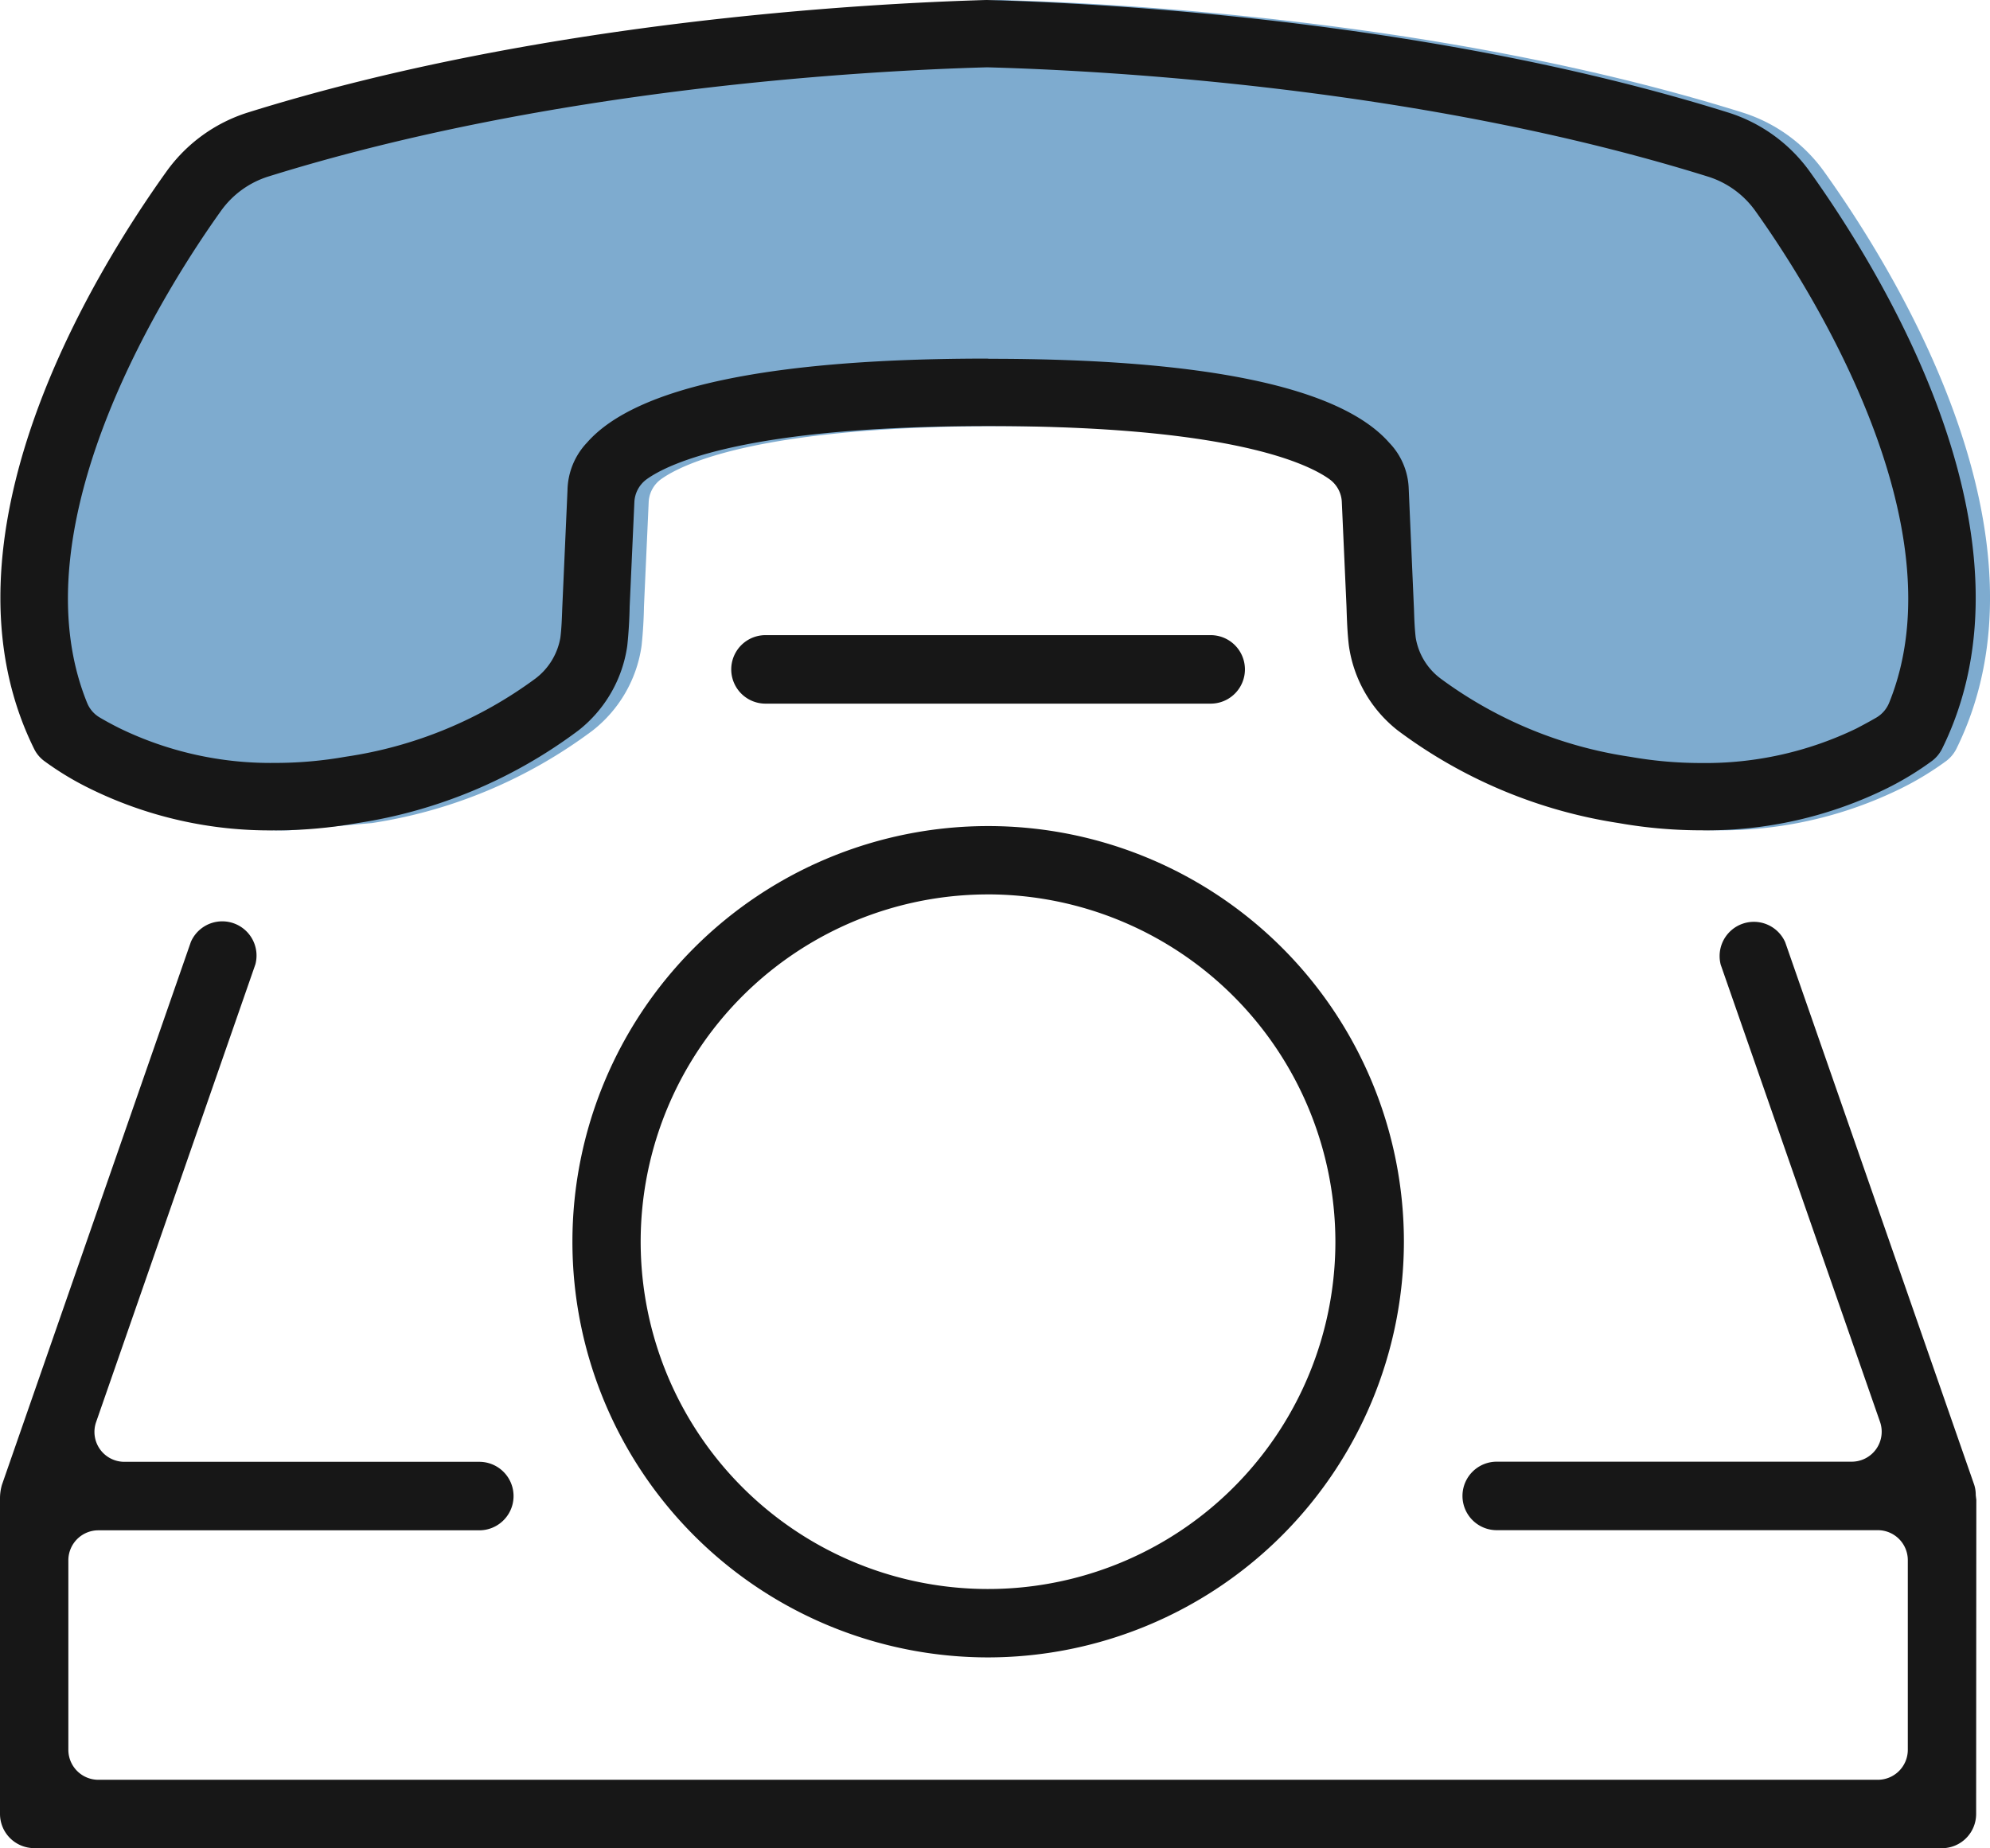
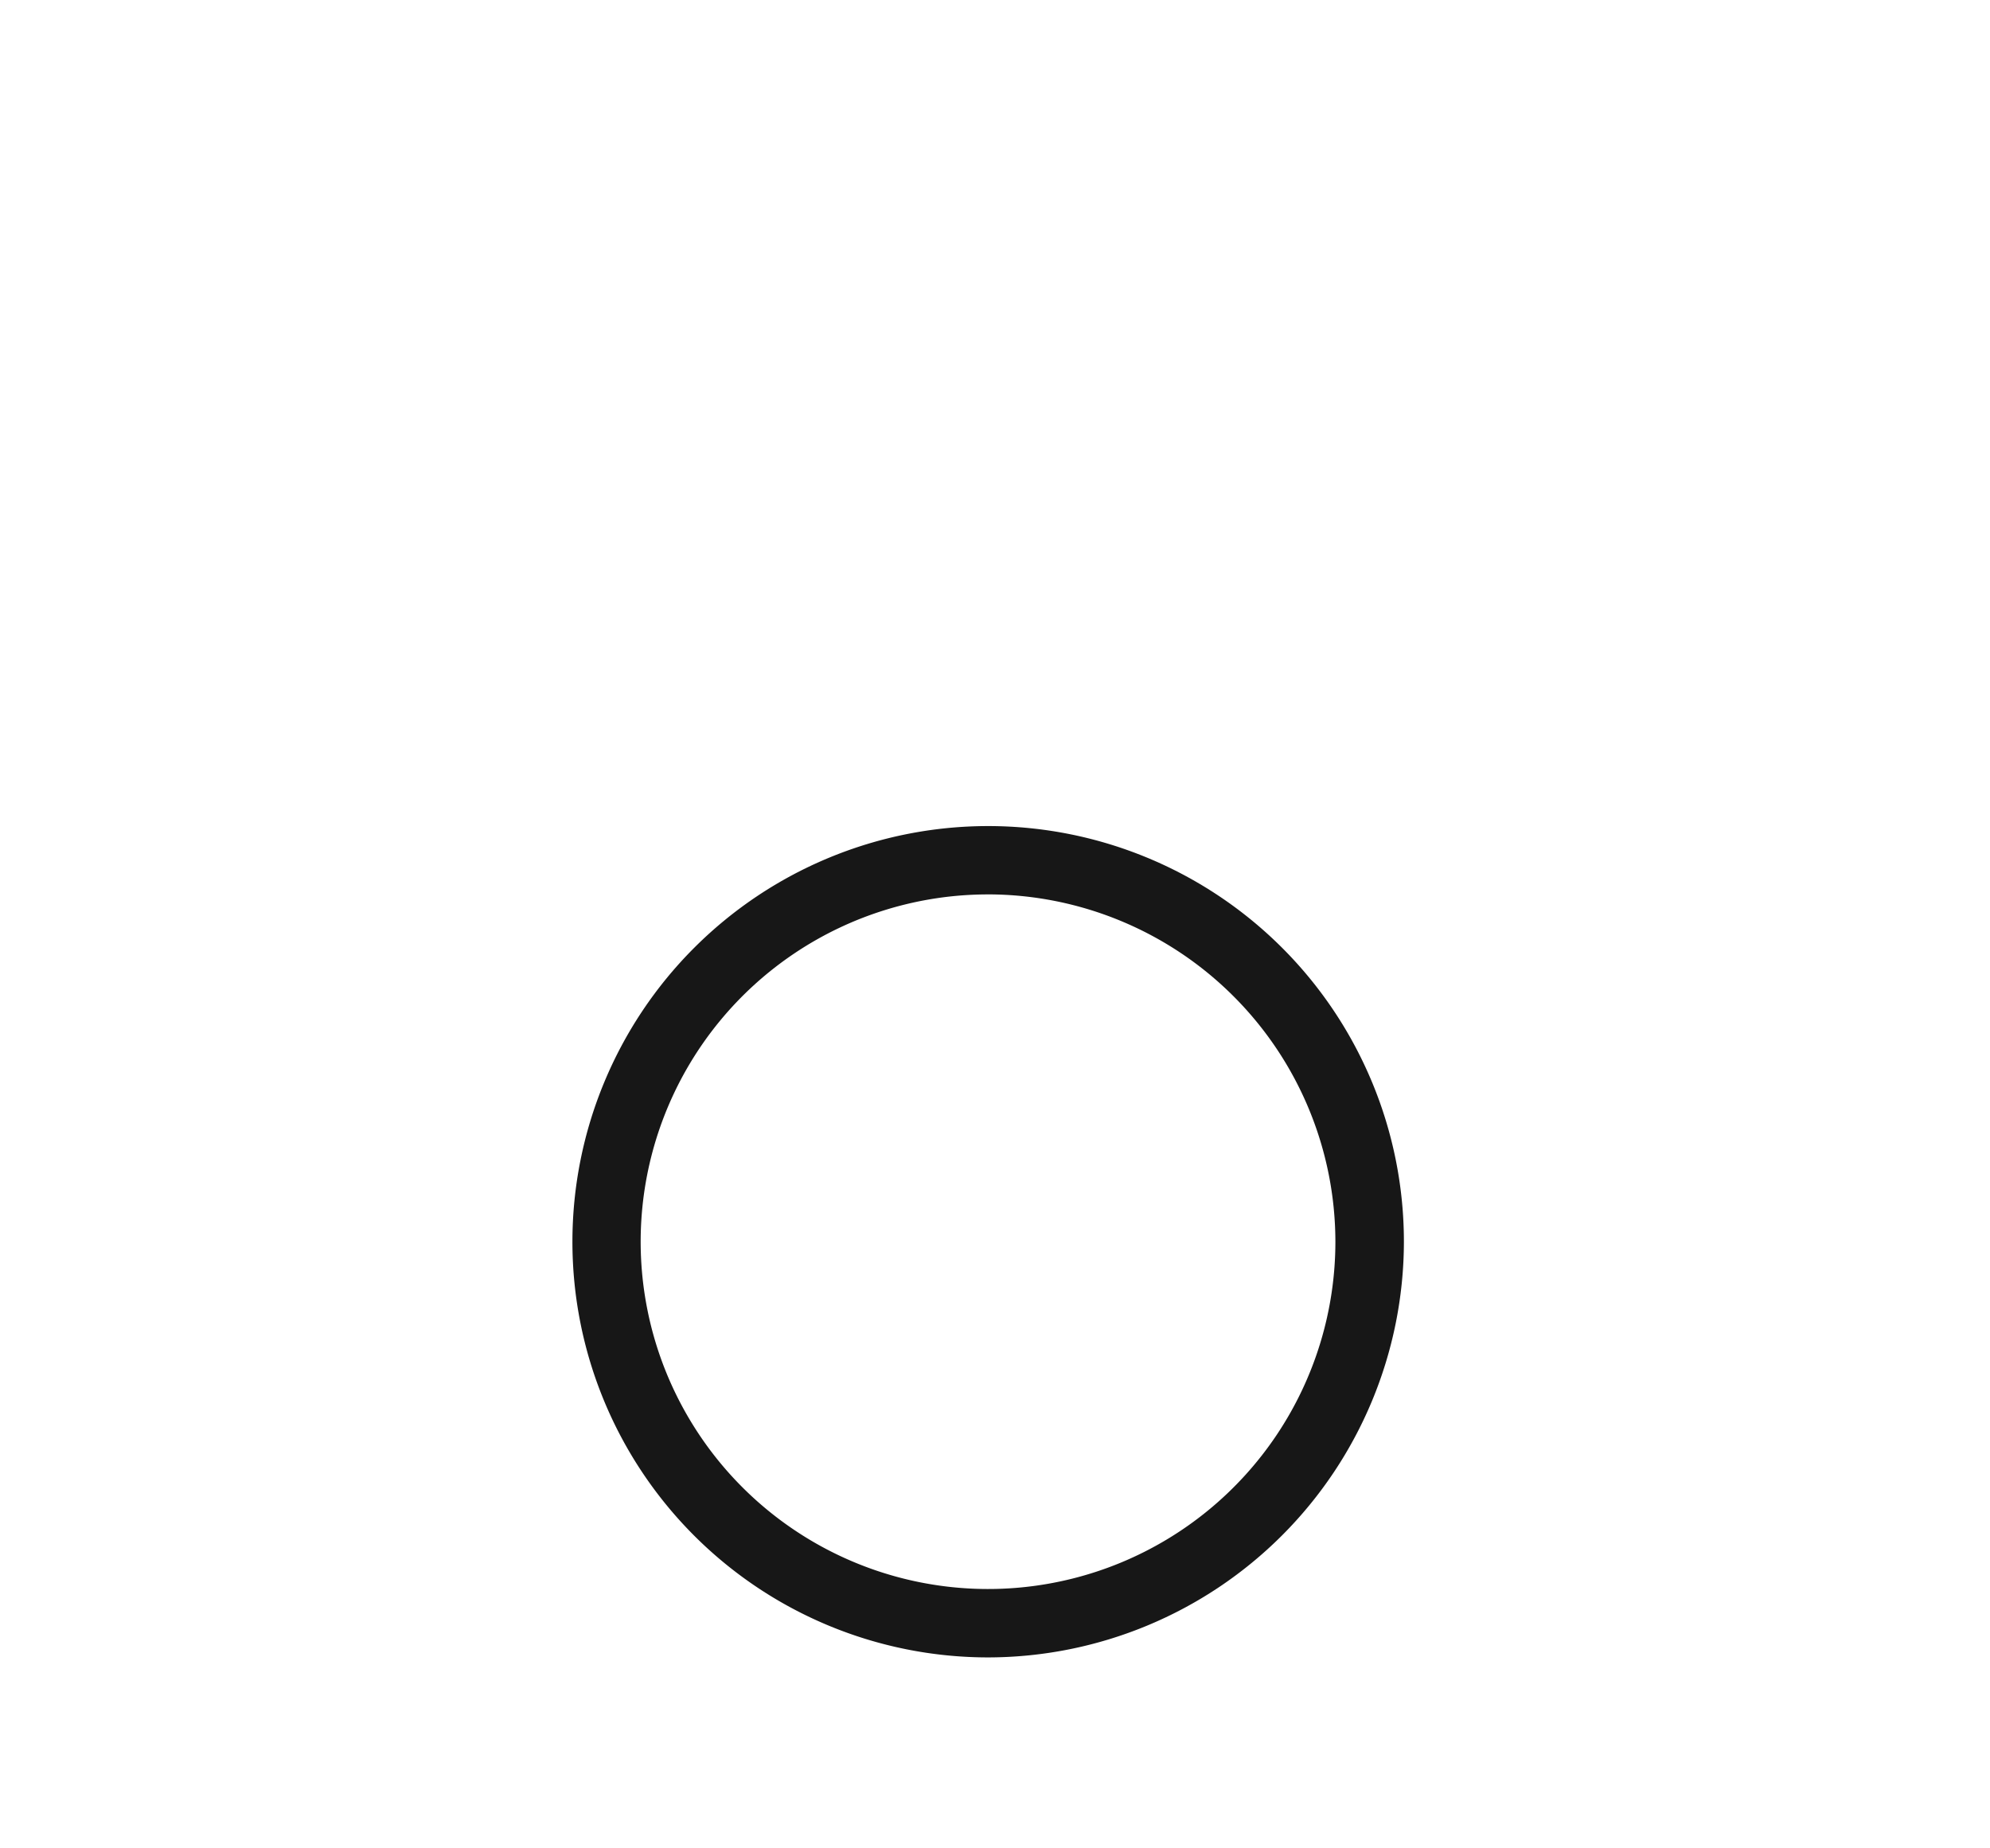
<svg xmlns="http://www.w3.org/2000/svg" width="75.519" height="70.147" viewBox="0 0 75.519 70.147">
  <defs>
    <clipPath id="qromndqvva">
      <path data-name="Rectángulo 40499" style="fill:none" d="M0 0h75v70.147H0z" />
    </clipPath>
  </defs>
  <g data-name="Grupo 6391">
-     <path data-name="Trazado 6881" d="M10.424 31.517a15.44 15.44 0 0 1-7.048-1.6 11.338 11.338 0 0 1-1.716-1.042 1.274 1.274 0 0 1-.368-.445c-3.943-7.964 2.2-17.985 5.022-21.924a6.022 6.022 0 0 1 3.1-2.24C20.456.818 32.687.135 37.435 0 42.2.131 54.506.811 65.563 4.266a6.037 6.037 0 0 1 3.106 2.24c2.821 3.943 8.959 13.969 5.02 21.926a1.336 1.336 0 0 1-.368.443 11.579 11.579 0 0 1-1.706 1.04 15.482 15.482 0 0 1-7.065 1.6 18.054 18.054 0 0 1-3.135-.276 18.706 18.706 0 0 1-8.378-3.515 4.97 4.97 0 0 1-1.853-3.211c-.056-.453-.075-.97-.092-1.5l-.177-3.955a1.125 1.125 0 0 0-.474-.873c-.847-.605-3.8-2.013-12.922-2.013-9.176 0-12.13 1.408-12.977 2.013a1.135 1.135 0 0 0-.474.873l-.179 3.966a17.107 17.107 0 0 1-.09 1.483 4.969 4.969 0 0 1-1.855 3.218 18.667 18.667 0 0 1-8.378 3.515" transform="translate(.549)" style="fill:#0059a2;opacity:.504" />
    <g data-name="Grupo 6390">
      <g data-name="Grupo 6389" style="clip-path:url(#qromndqvva)">
-         <path data-name="Trazado 6877" d="M1.3 55.731a1.3 1.3 0 0 1-1.3-1.3V42.442a1.865 1.865 0 0 1 .073-.5l7.171-20.609a1.3 1.3 0 0 1 2.449.849L3.648 39.558a1.135 1.135 0 0 0 1.074 1.51h13.467a1.3 1.3 0 1 1 0 2.6H3.731A1.139 1.139 0 0 0 2.594 44.8V52a1.139 1.139 0 0 0 1.137 1.137h67.531A1.139 1.139 0 0 0 72.4 52v-7.2a1.139 1.139 0 0 0-1.137-1.137H56.8a1.3 1.3 0 0 1 0-2.6h13.472a1.137 1.137 0 0 0 1.074-1.51L65.3 22.2a1.3 1.3 0 0 1 2.448-.851l7.172 20.592a1.25 1.25 0 0 1 .058.382c0 .017.019.165.022.181l-.007 11.93a1.3 1.3 0 0 1-1.3 1.3z" transform="translate(0 14.416)" style="fill:#171717" />
-         <path data-name="Trazado 6878" d="M10.424 31.517a15.44 15.44 0 0 1-7.048-1.6 11.338 11.338 0 0 1-1.716-1.042 1.274 1.274 0 0 1-.368-.445c-3.943-7.964 2.2-17.985 5.022-21.924a6.022 6.022 0 0 1 3.1-2.24C20.456.818 32.687.135 37.435 0 42.2.131 54.506.811 65.563 4.266a6.037 6.037 0 0 1 3.106 2.24c2.821 3.943 8.959 13.969 5.02 21.926a1.336 1.336 0 0 1-.368.443 11.579 11.579 0 0 1-1.706 1.04 15.482 15.482 0 0 1-7.065 1.6 18.054 18.054 0 0 1-3.135-.276 18.706 18.706 0 0 1-8.378-3.515 4.97 4.97 0 0 1-1.853-3.211c-.056-.453-.075-.97-.092-1.5l-.177-3.955a1.125 1.125 0 0 0-.474-.873c-.847-.605-3.8-2.013-12.922-2.013-9.176 0-12.13 1.408-12.977 2.013a1.135 1.135 0 0 0-.474.873l-.179 3.966a17.107 17.107 0 0 1-.09 1.483 4.969 4.969 0 0 1-1.855 3.218 18.667 18.667 0 0 1-8.378 3.515 18.04 18.04 0 0 1-3.141.278m27.1-17.9c8.219 0 13.33 1.072 15.189 3.186a2.634 2.634 0 0 1 .74 1.756l.2 4.582c.012.39.026.724.065 1.06a2.433 2.433 0 0 0 .938 1.548 16.051 16.051 0 0 0 7.21 2.976 15.4 15.4 0 0 0 2.674.235 13.169 13.169 0 0 0 5.9-1.309c.28-.148.528-.28.769-.421a1.158 1.158 0 0 0 .474-.552c2.777-6.834-3.17-16-5.059-18.649A3.484 3.484 0 0 0 64.8 6.7C54.015 3.336 42.085 2.68 37.457 2.555c-4.662.128-16.519.788-27.28 4.145a3.489 3.489 0 0 0-1.786 1.289C6.492 10.64.514 19.82 3.3 26.678a1.136 1.136 0 0 0 .469.549c.244.145.494.278.735.4a13.106 13.106 0 0 0 5.93 1.33 15.366 15.366 0 0 0 2.678-.235 16.031 16.031 0 0 0 7.209-2.973 2.475 2.475 0 0 0 .939-1.548c.043-.348.056-.694.07-1.094l.2-4.5a2.7 2.7 0 0 1 .743-1.81c1.856-2.114 6.968-3.186 15.189-3.186z" transform="translate(.006)" style="fill:#171717" />
-         <path data-name="Trazado 6879" d="M17.579 16.741a1.3 1.3 0 0 1 0-2.6h16.894a1.3 1.3 0 0 1 0 2.6z" transform="translate(11.471 9.966)" style="fill:#171717" />
        <path data-name="Trazado 6880" d="M28.519 49.949A15.777 15.777 0 1 1 44.3 34.17a15.8 15.8 0 0 1-15.781 15.779m0-28.96A13.182 13.182 0 1 0 41.7 34.17a13.2 13.2 0 0 0-13.181-13.182" transform="translate(8.977 12.959)" style="fill:#171717" />
      </g>
    </g>
  </g>
</svg>